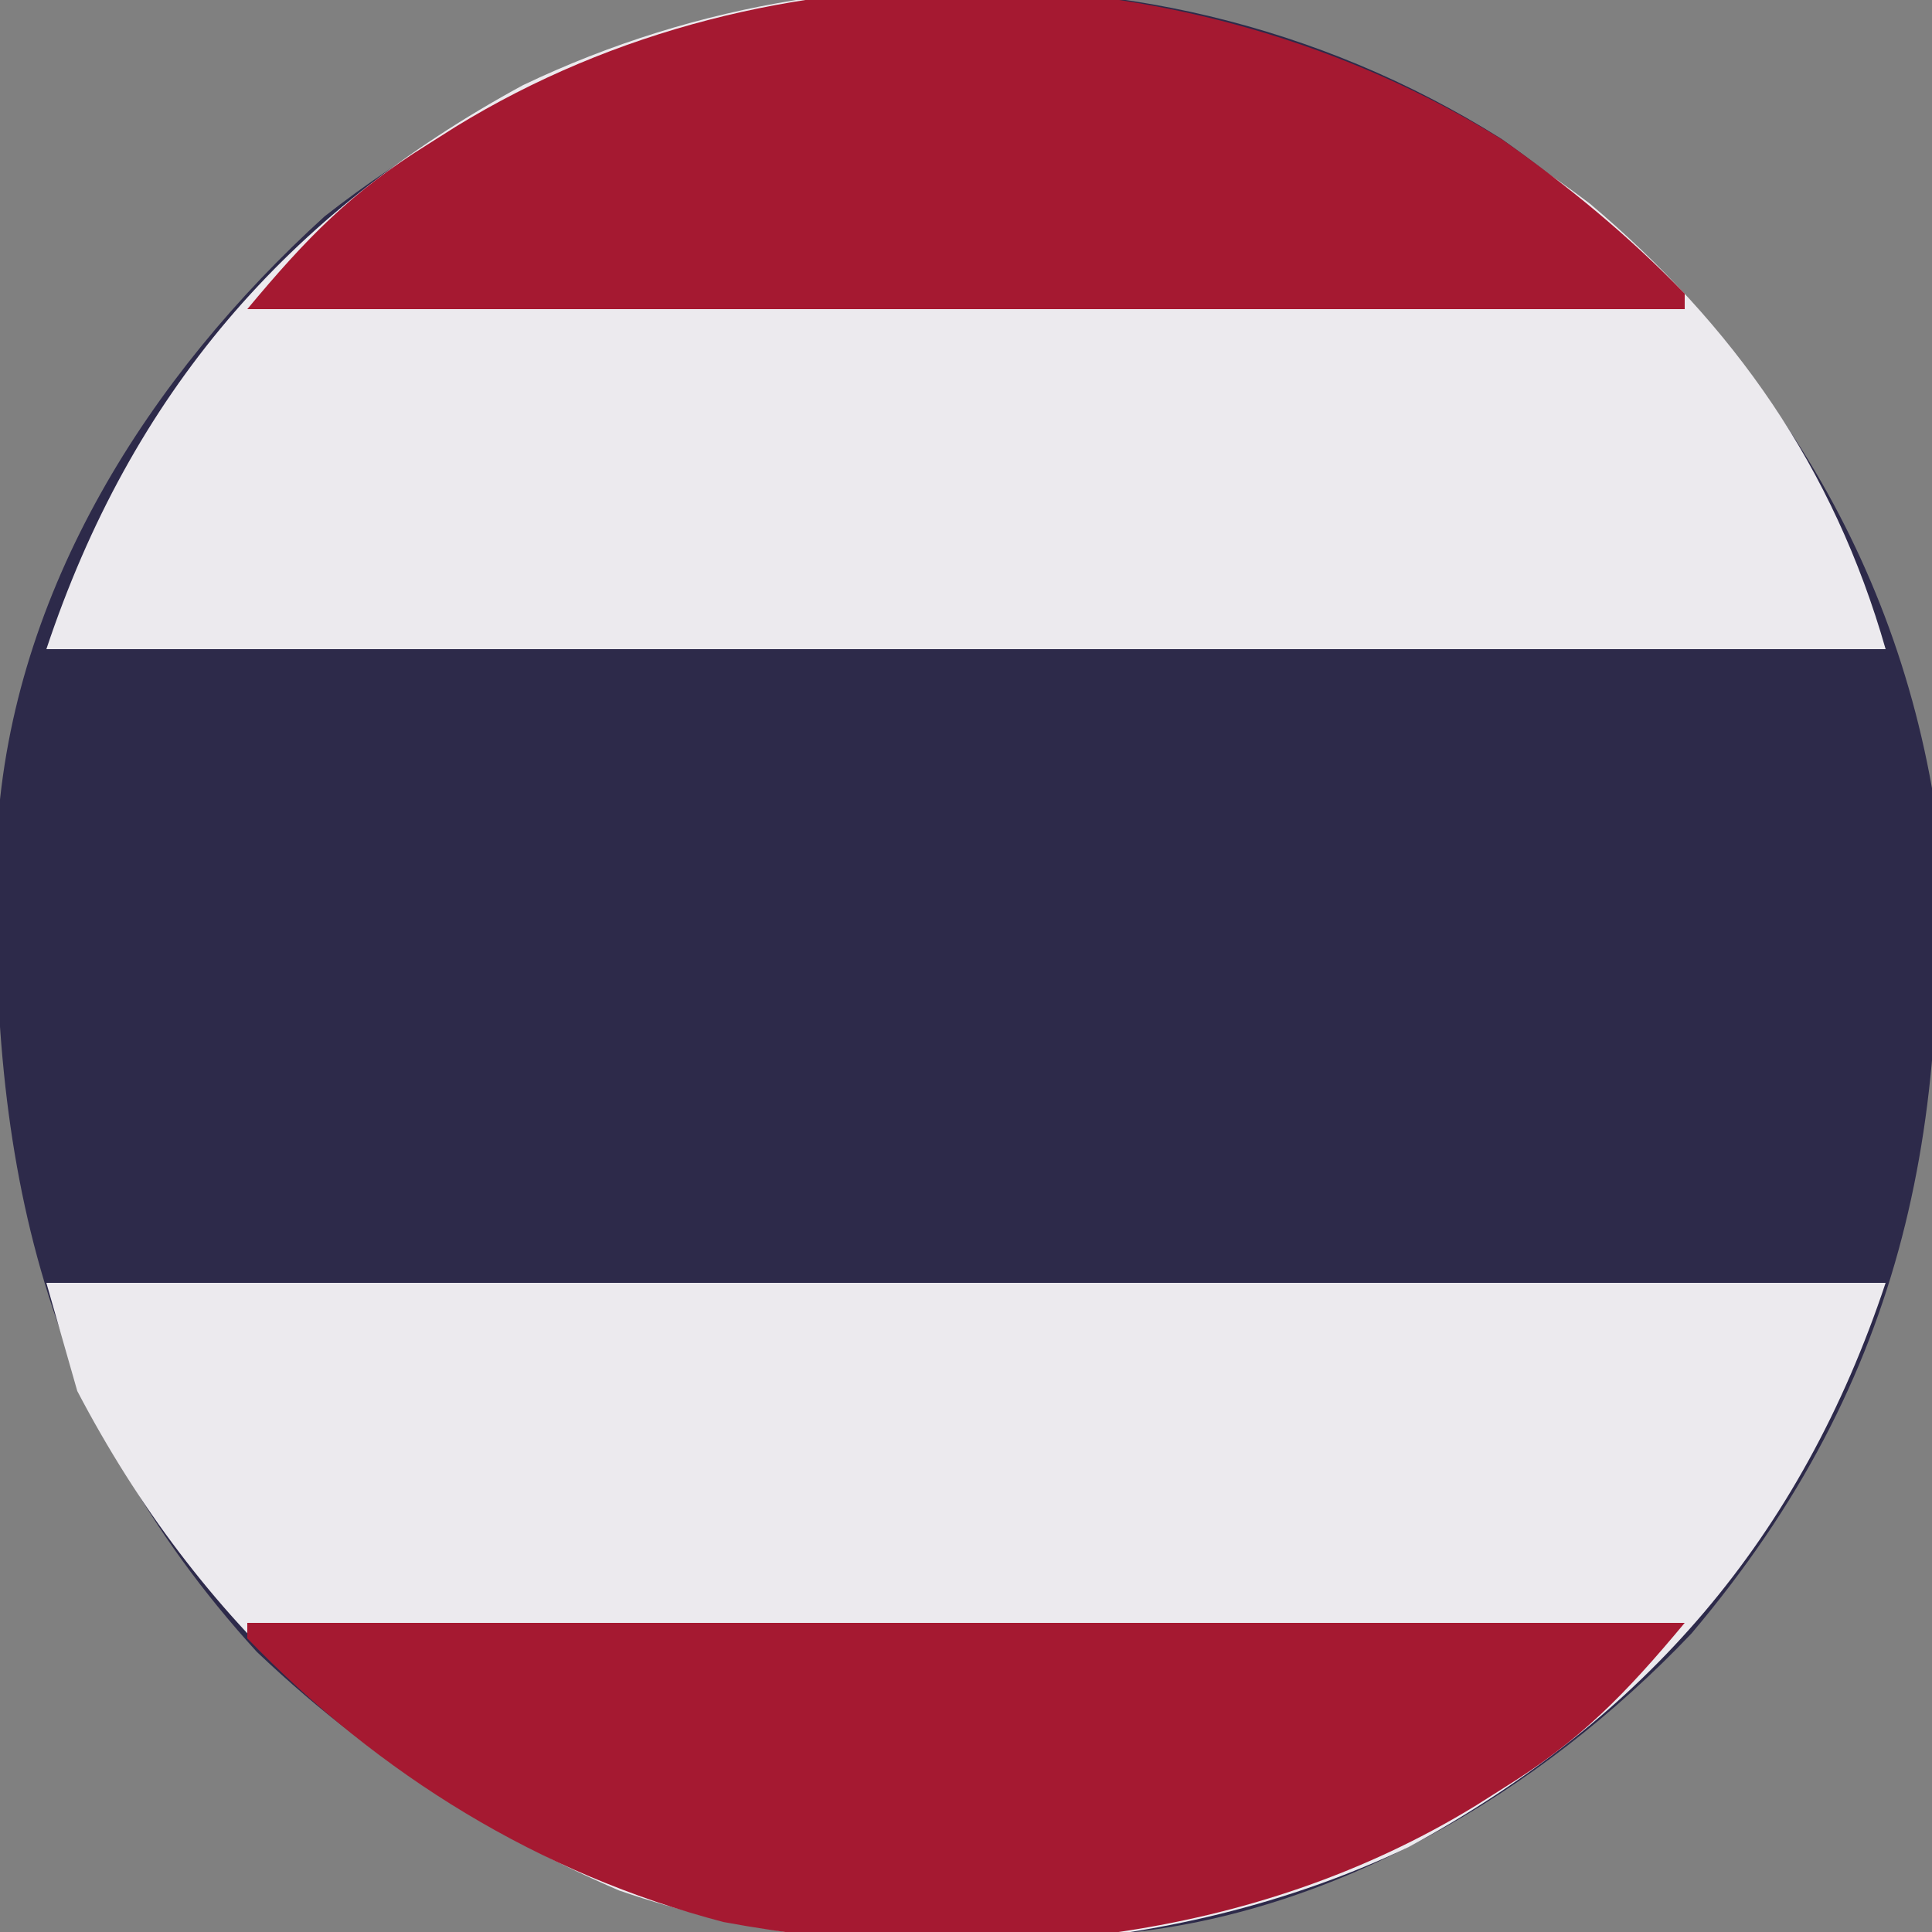
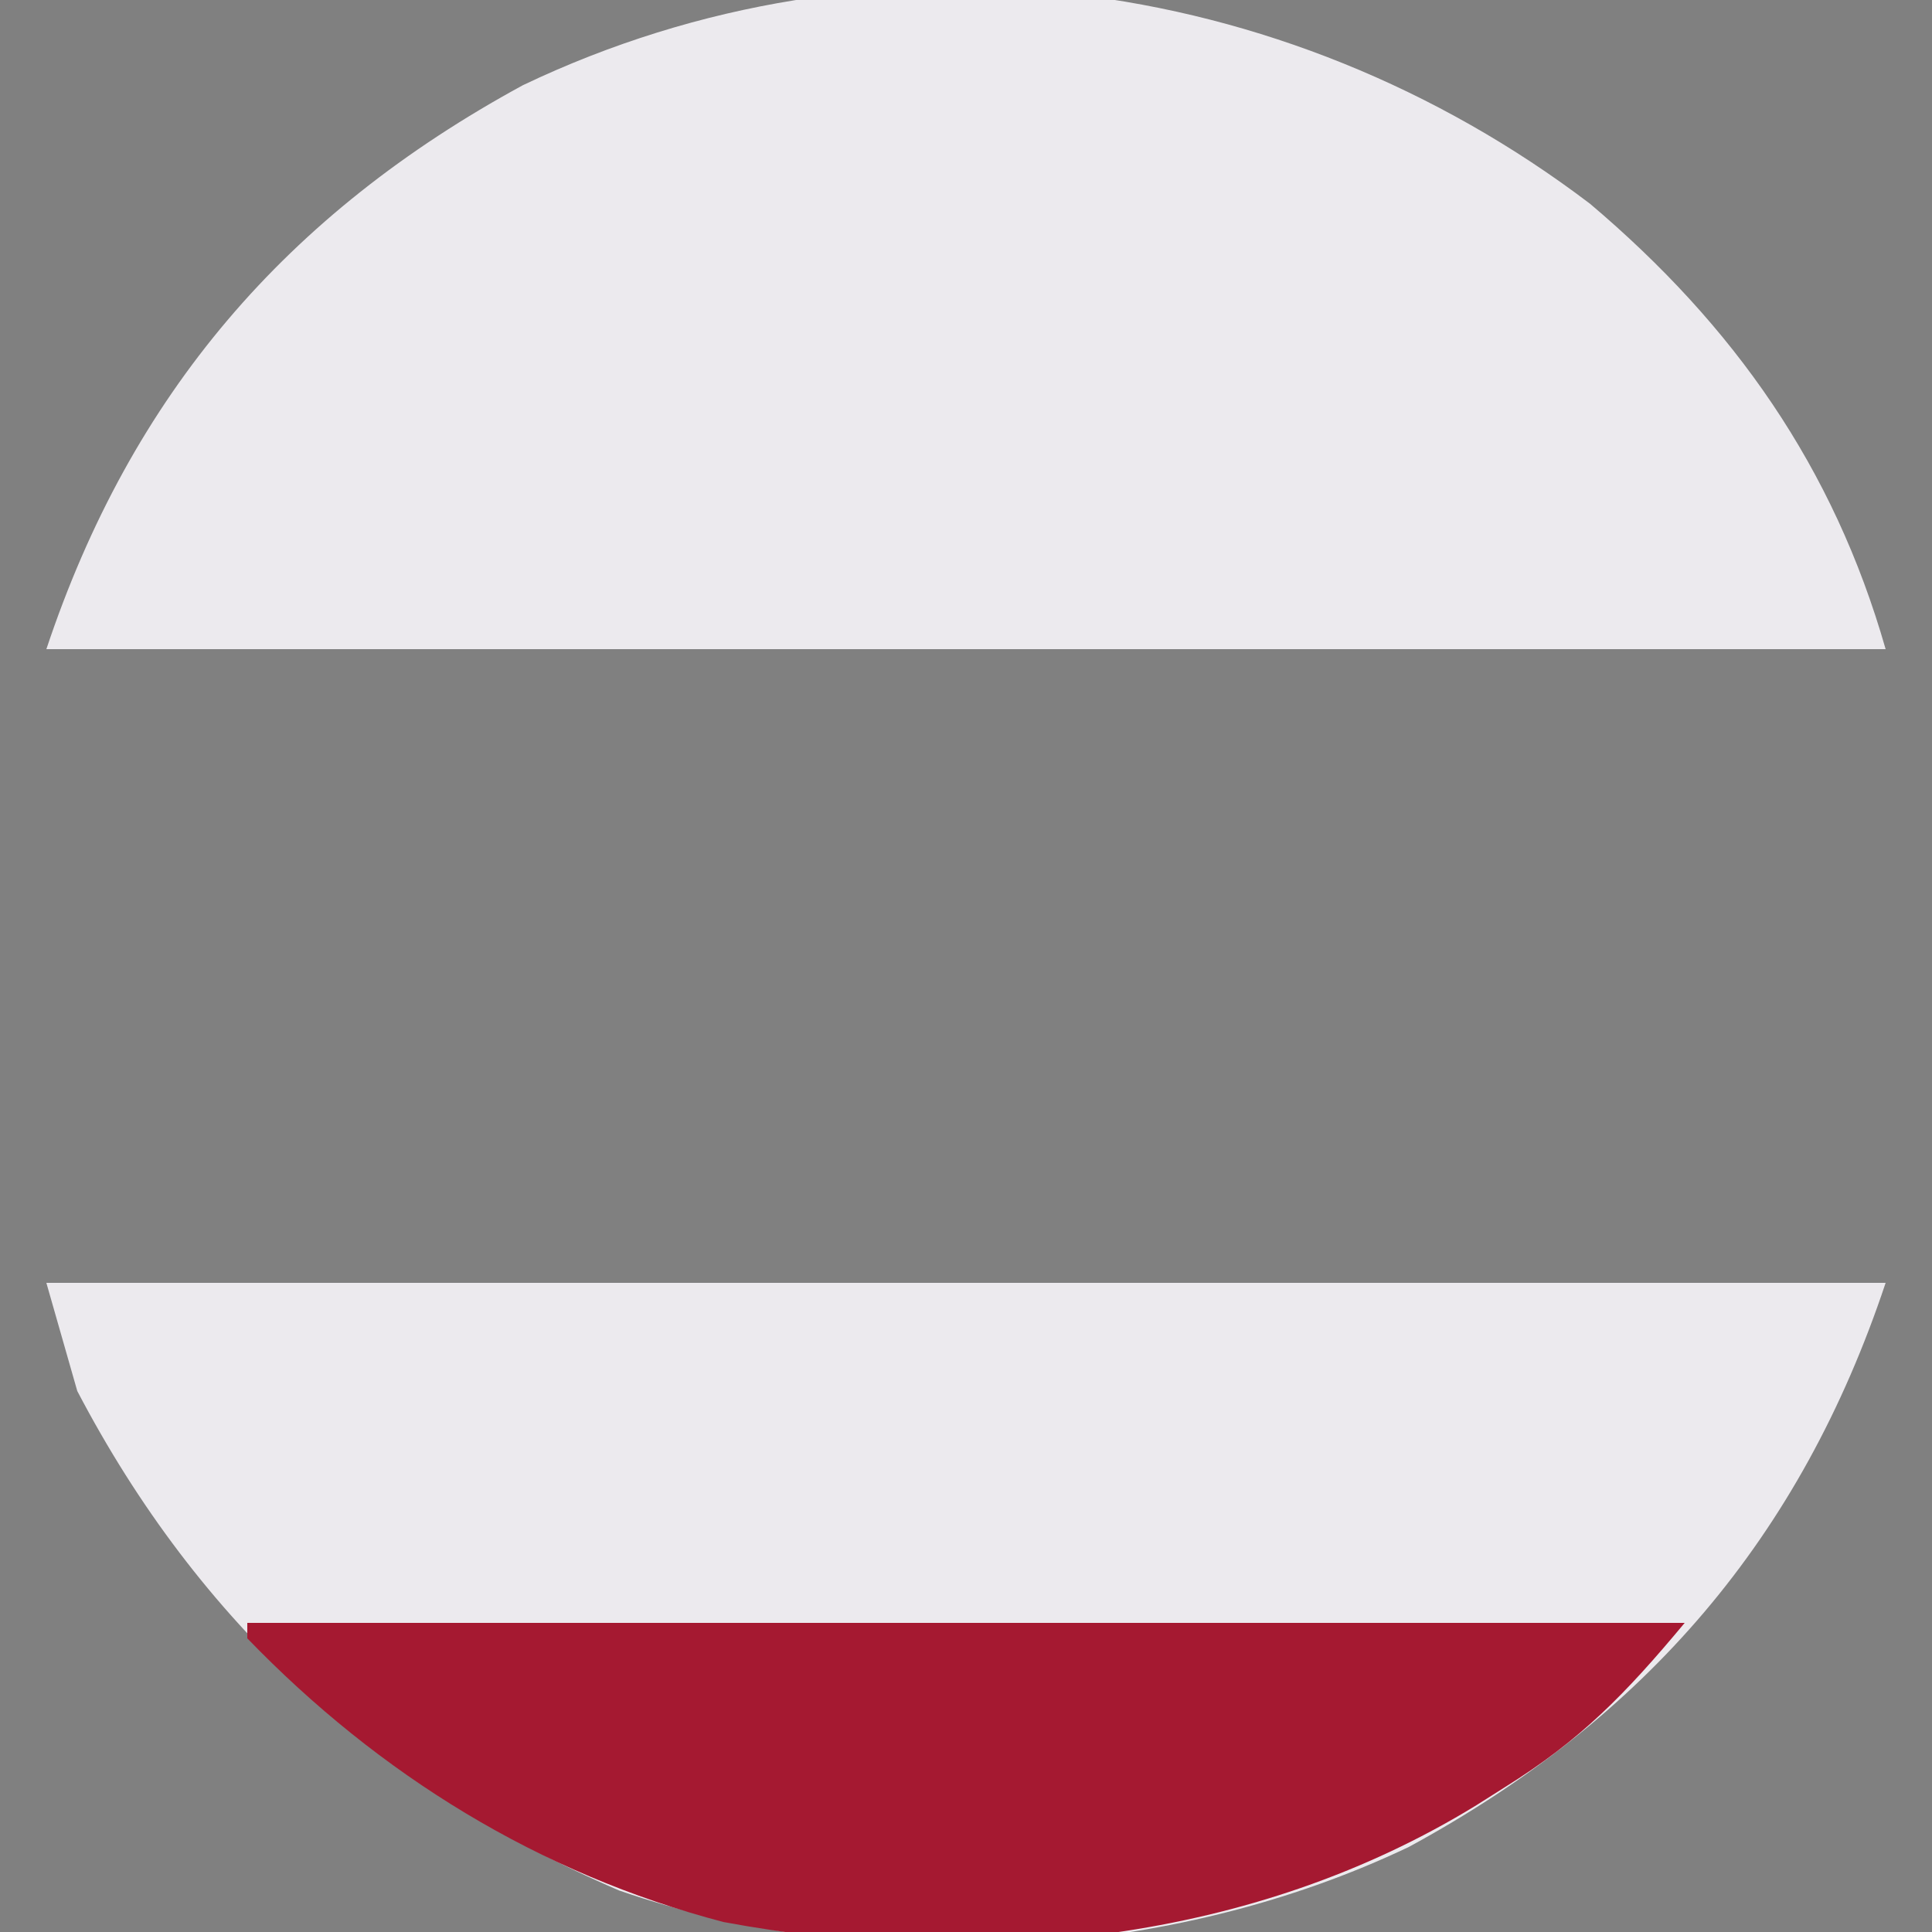
<svg xmlns="http://www.w3.org/2000/svg" version="1.1" width="125" height="125">
  <rect width="100%" height="100%" fill="#808080" stroke="none" />
-   <path d="M0 0 C14.55 10.26 24.718 24.281 27.875 42.027 C29.4 63.189 26.353 80.115 12.312 96.715 C2.49 107.045 -11.128 115.163 -25.582 116.204 C-47.454 116.726 -64.044 113.556 -80.516 97.895 C-94.724 82.282 -97.965 65.316 -97.3 44.814 C-96.32 29.194 -87.483 15.364 -76.125 5.027 C-54.353 -12.063 -23.766 -14.948 0 0 Z " fill="#2D2A4A" transform="translate(97.125,8.973)" />
  <path d="M0 0 C39.27 0 78.54 0 119 0 C113.508 16.476 103.487 28.16 88.16 36.492 C72.728 43.855 53.308 44.92 37.062 39.316 C21.435 32.599 9.858 22.009 2 7 C1.34 4.69 0.68 2.38 0 0 Z " fill="#ECEAEE" transform="translate(3,83)" />
  <path d="M0 0 C9.332 7.893 15.767 17.063 19.125 28.816 C-20.145 28.816 -59.415 28.816 -99.875 28.816 C-94.383 12.34 -84.362 0.656 -69.035 -7.676 C-46.298 -18.524 -19.832 -15.062 0 0 Z " fill="#ECEAEE" transform="translate(102.875,13.184)" />
  <path d="M0 0 C30.69 0 61.38 0 93 0 C89.151 4.619 86.281 7.569 81.375 10.625 C80.765 11.011 80.154 11.397 79.526 11.795 C65.073 20.67 47.377 22.441 30.797 19.352 C18.887 16.227 8.54 9.842 0 1 C0 0.67 0 0.34 0 0 Z " fill="#A51931" transform="translate(16,105)" />
-   <path d="M0 0 C4.236 2.967 8.182 6.223 11.777 9.945 C11.777 10.275 11.777 10.605 11.777 10.945 C-18.913 10.945 -49.603 10.945 -81.223 10.945 C-77.374 6.327 -74.503 3.376 -69.598 0.32 C-68.987 -0.066 -68.377 -0.452 -67.748 -0.85 C-47.324 -13.392 -20.158 -12.5 0 0 Z " fill="#A51931" transform="translate(97.223,9.055)" />
</svg>